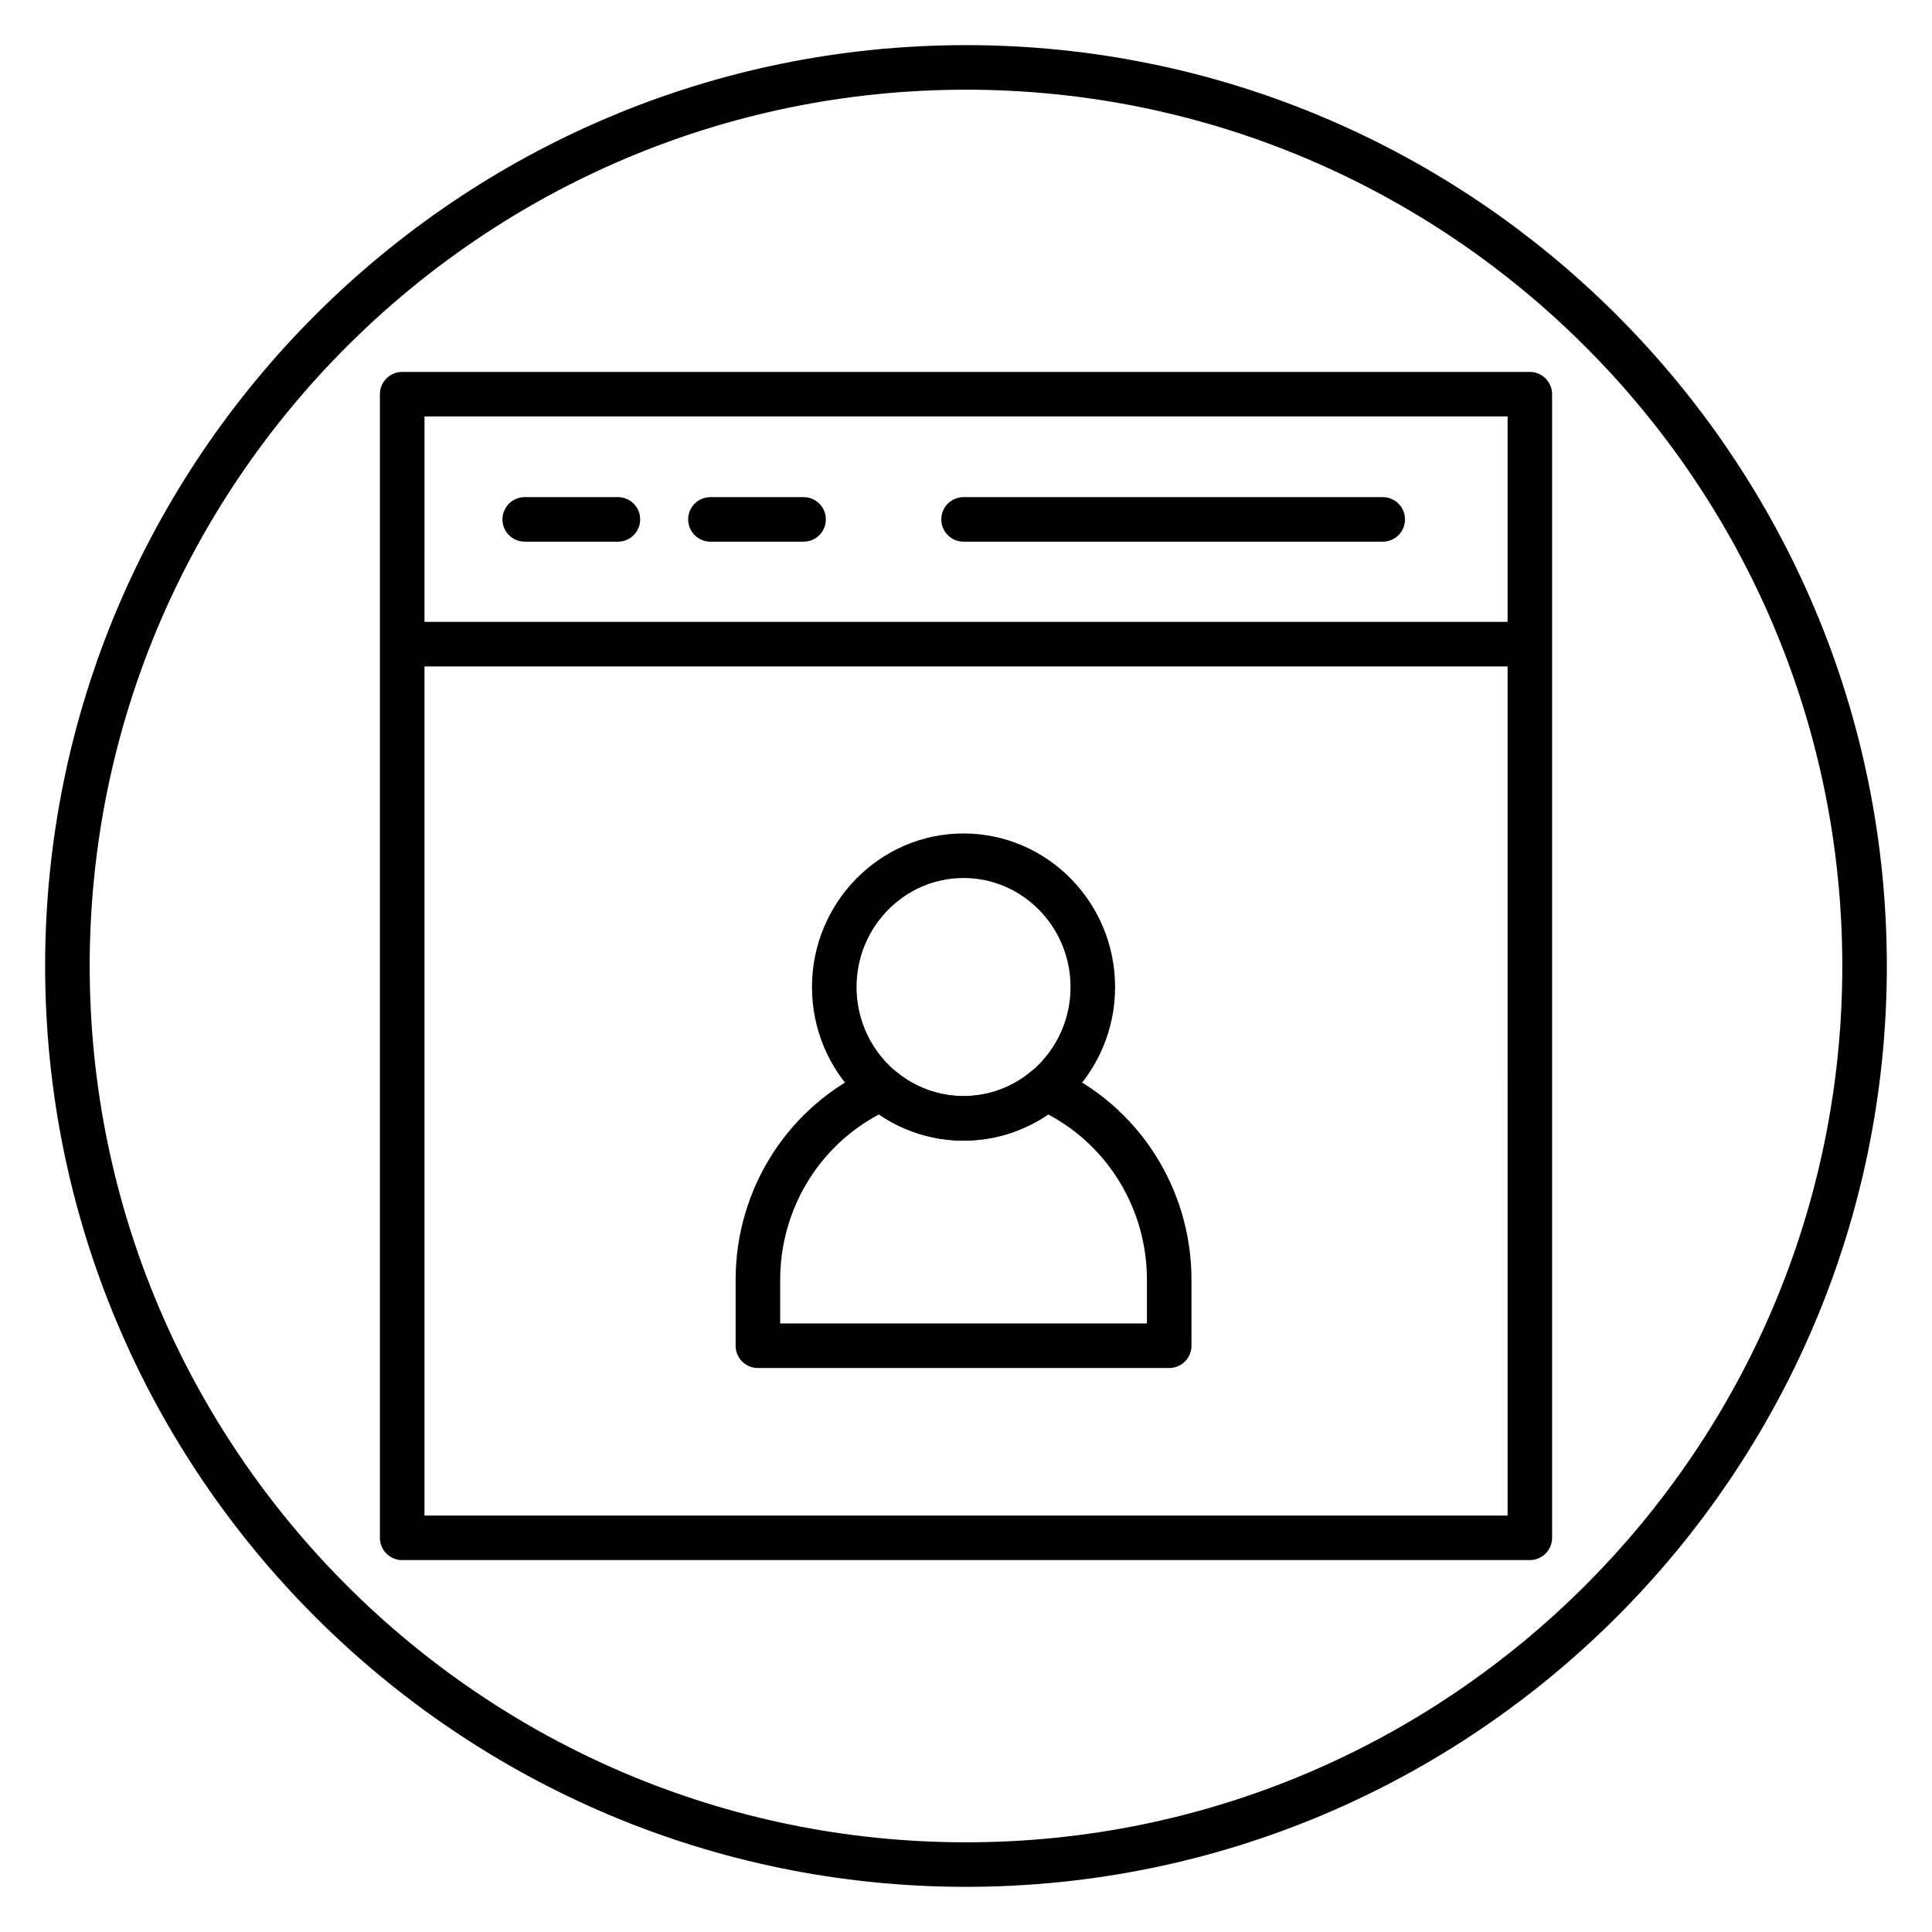
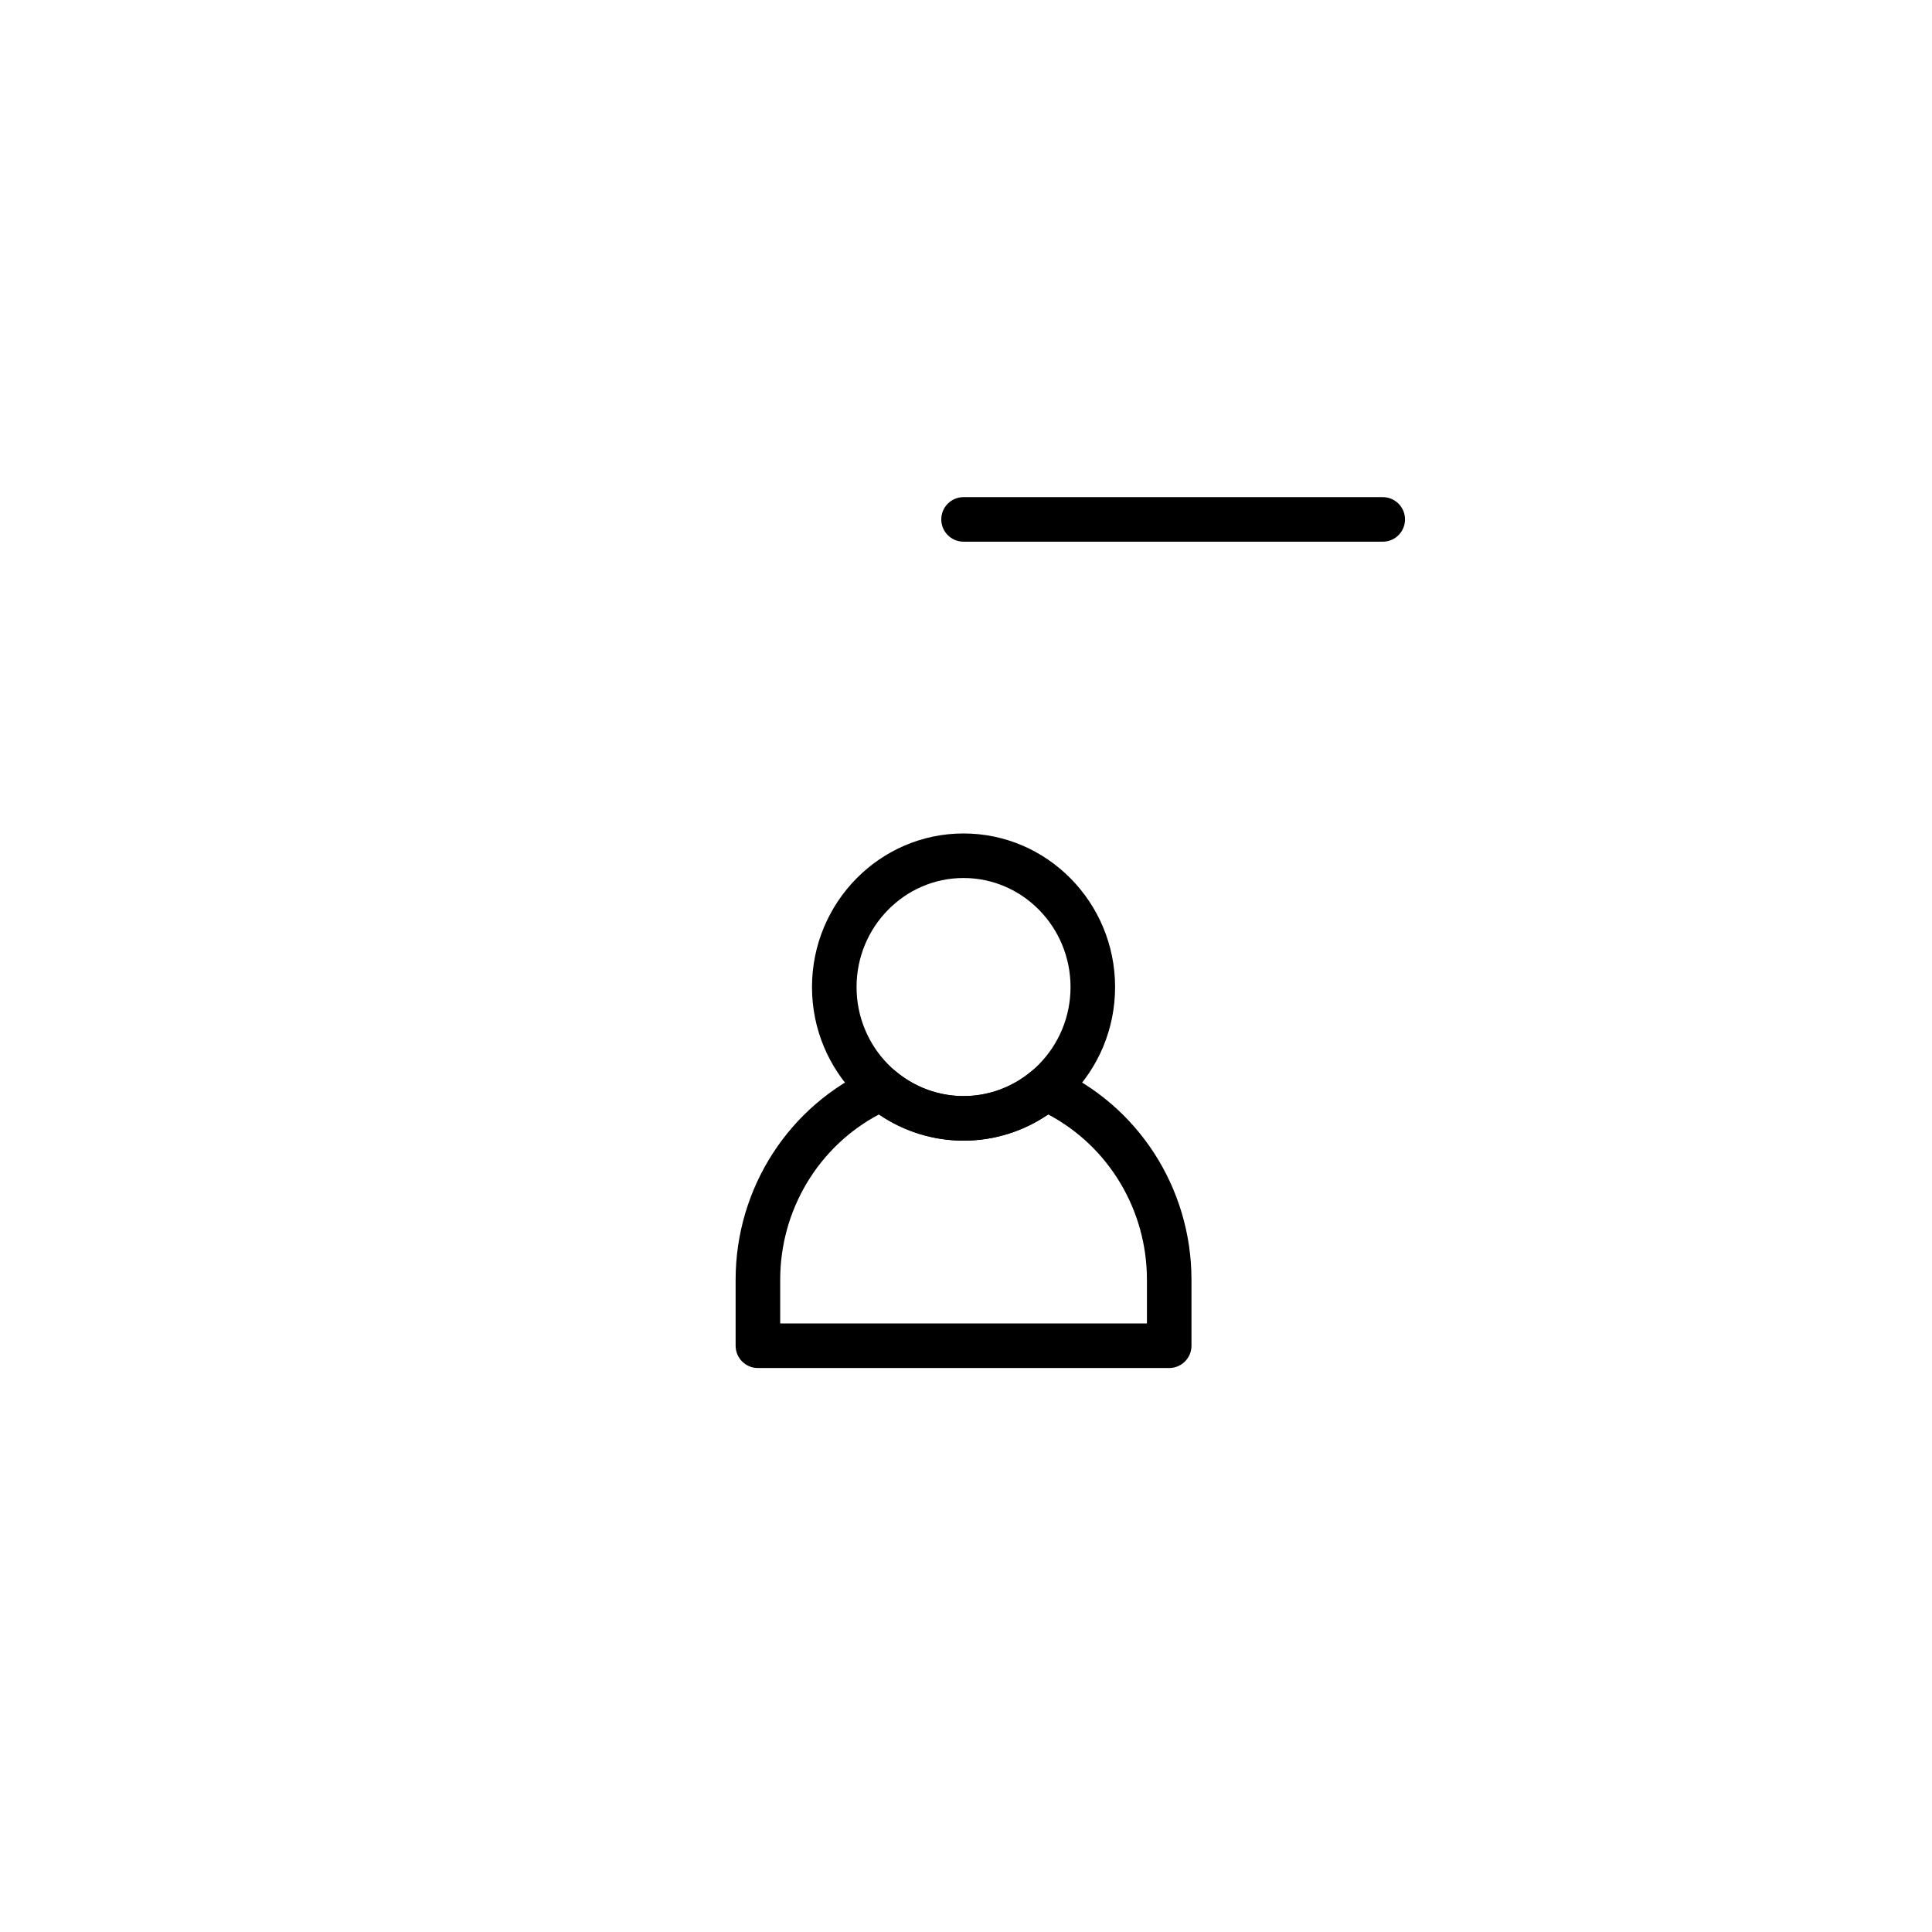
<svg xmlns="http://www.w3.org/2000/svg" fill="#000000" width="800px" height="800px" version="1.1" viewBox="144 144 512 512">
  <g>
-     <path d="m400 644.03c-134.56 0-244.04-109.47-244.04-244.03 0-134.56 109.47-244.04 244.04-244.04 134.56 0 244.03 109.47 244.03 244.03 0 134.56-109.47 244.04-244.03 244.04zm0-476.26c-128.05 0-232.23 104.18-232.23 232.23s104.18 232.23 232.23 232.23 232.23-104.18 232.23-232.23c-0.004-128.05-104.18-232.23-232.23-232.23z" />
-     <path d="m250.58 308.8h298.84v11.809h-298.84z" />
-     <path d="m549.42 557.44h-298.84c-3.262 0-5.902-2.641-5.902-5.902v-303.07c0-3.262 2.641-5.902 5.902-5.902h298.84c3.262 0 5.902 2.641 5.902 5.902v303.07c0 3.262-2.641 5.902-5.902 5.902zm-292.93-11.805h287.04l-0.004-291.27h-287.03z" />
-     <path d="m307.75 287.55h-24.691c-3.262 0-5.902-2.641-5.902-5.902 0-3.262 2.641-5.902 5.902-5.902h24.688c3.262 0 5.902 2.641 5.902 5.902 0 3.262-2.641 5.902-5.898 5.902z" />
-     <path d="m356.96 287.55h-24.688c-3.262 0-5.902-2.641-5.902-5.902 0-3.262 2.641-5.902 5.902-5.902h24.688c3.262 0 5.902 2.641 5.902 5.902 0.004 3.262-2.637 5.902-5.902 5.902z" />
    <path d="m510.44 287.55h-111.09c-3.262 0-5.902-2.641-5.902-5.902 0-3.262 2.641-5.902 5.902-5.902h111.09c3.262 0 5.902 2.641 5.902 5.902 0.004 3.262-2.637 5.902-5.902 5.902z" />
    <path d="m399.35 446.29c-22.145 0-40.164-18.262-40.164-40.707 0-22.441 18.016-40.707 40.164-40.707 22.145 0 40.16 18.262 40.16 40.707s-18.016 40.707-40.16 40.707zm0-69.609c-15.633 0-28.355 12.965-28.355 28.898 0 15.934 12.719 28.898 28.355 28.898 15.633 0 28.352-12.965 28.352-28.898 0-15.93-12.715-28.898-28.352-28.898z" />
    <path d="m453.85 506.54h-109c-3.262 0-5.902-2.641-5.902-5.902v-17.5c0-24.328 14.234-46.34 36.262-56.082 2.051-0.906 4.449-0.566 6.176 0.871 5.047 4.223 11.426 6.547 17.965 6.547 6.539 0 12.918-2.32 17.965-6.547 1.723-1.438 4.121-1.773 6.176-0.871 22.031 9.742 36.262 31.75 36.262 56.082v17.5c-0.004 3.262-2.644 5.902-5.906 5.902zm-103.09-11.809h97.188v-11.594c0-18.504-10.168-35.336-26.168-43.797-6.598 4.5-14.426 6.938-22.426 6.938s-15.832-2.445-22.426-6.938c-16 8.457-26.168 25.293-26.168 43.797z" />
  </g>
</svg>